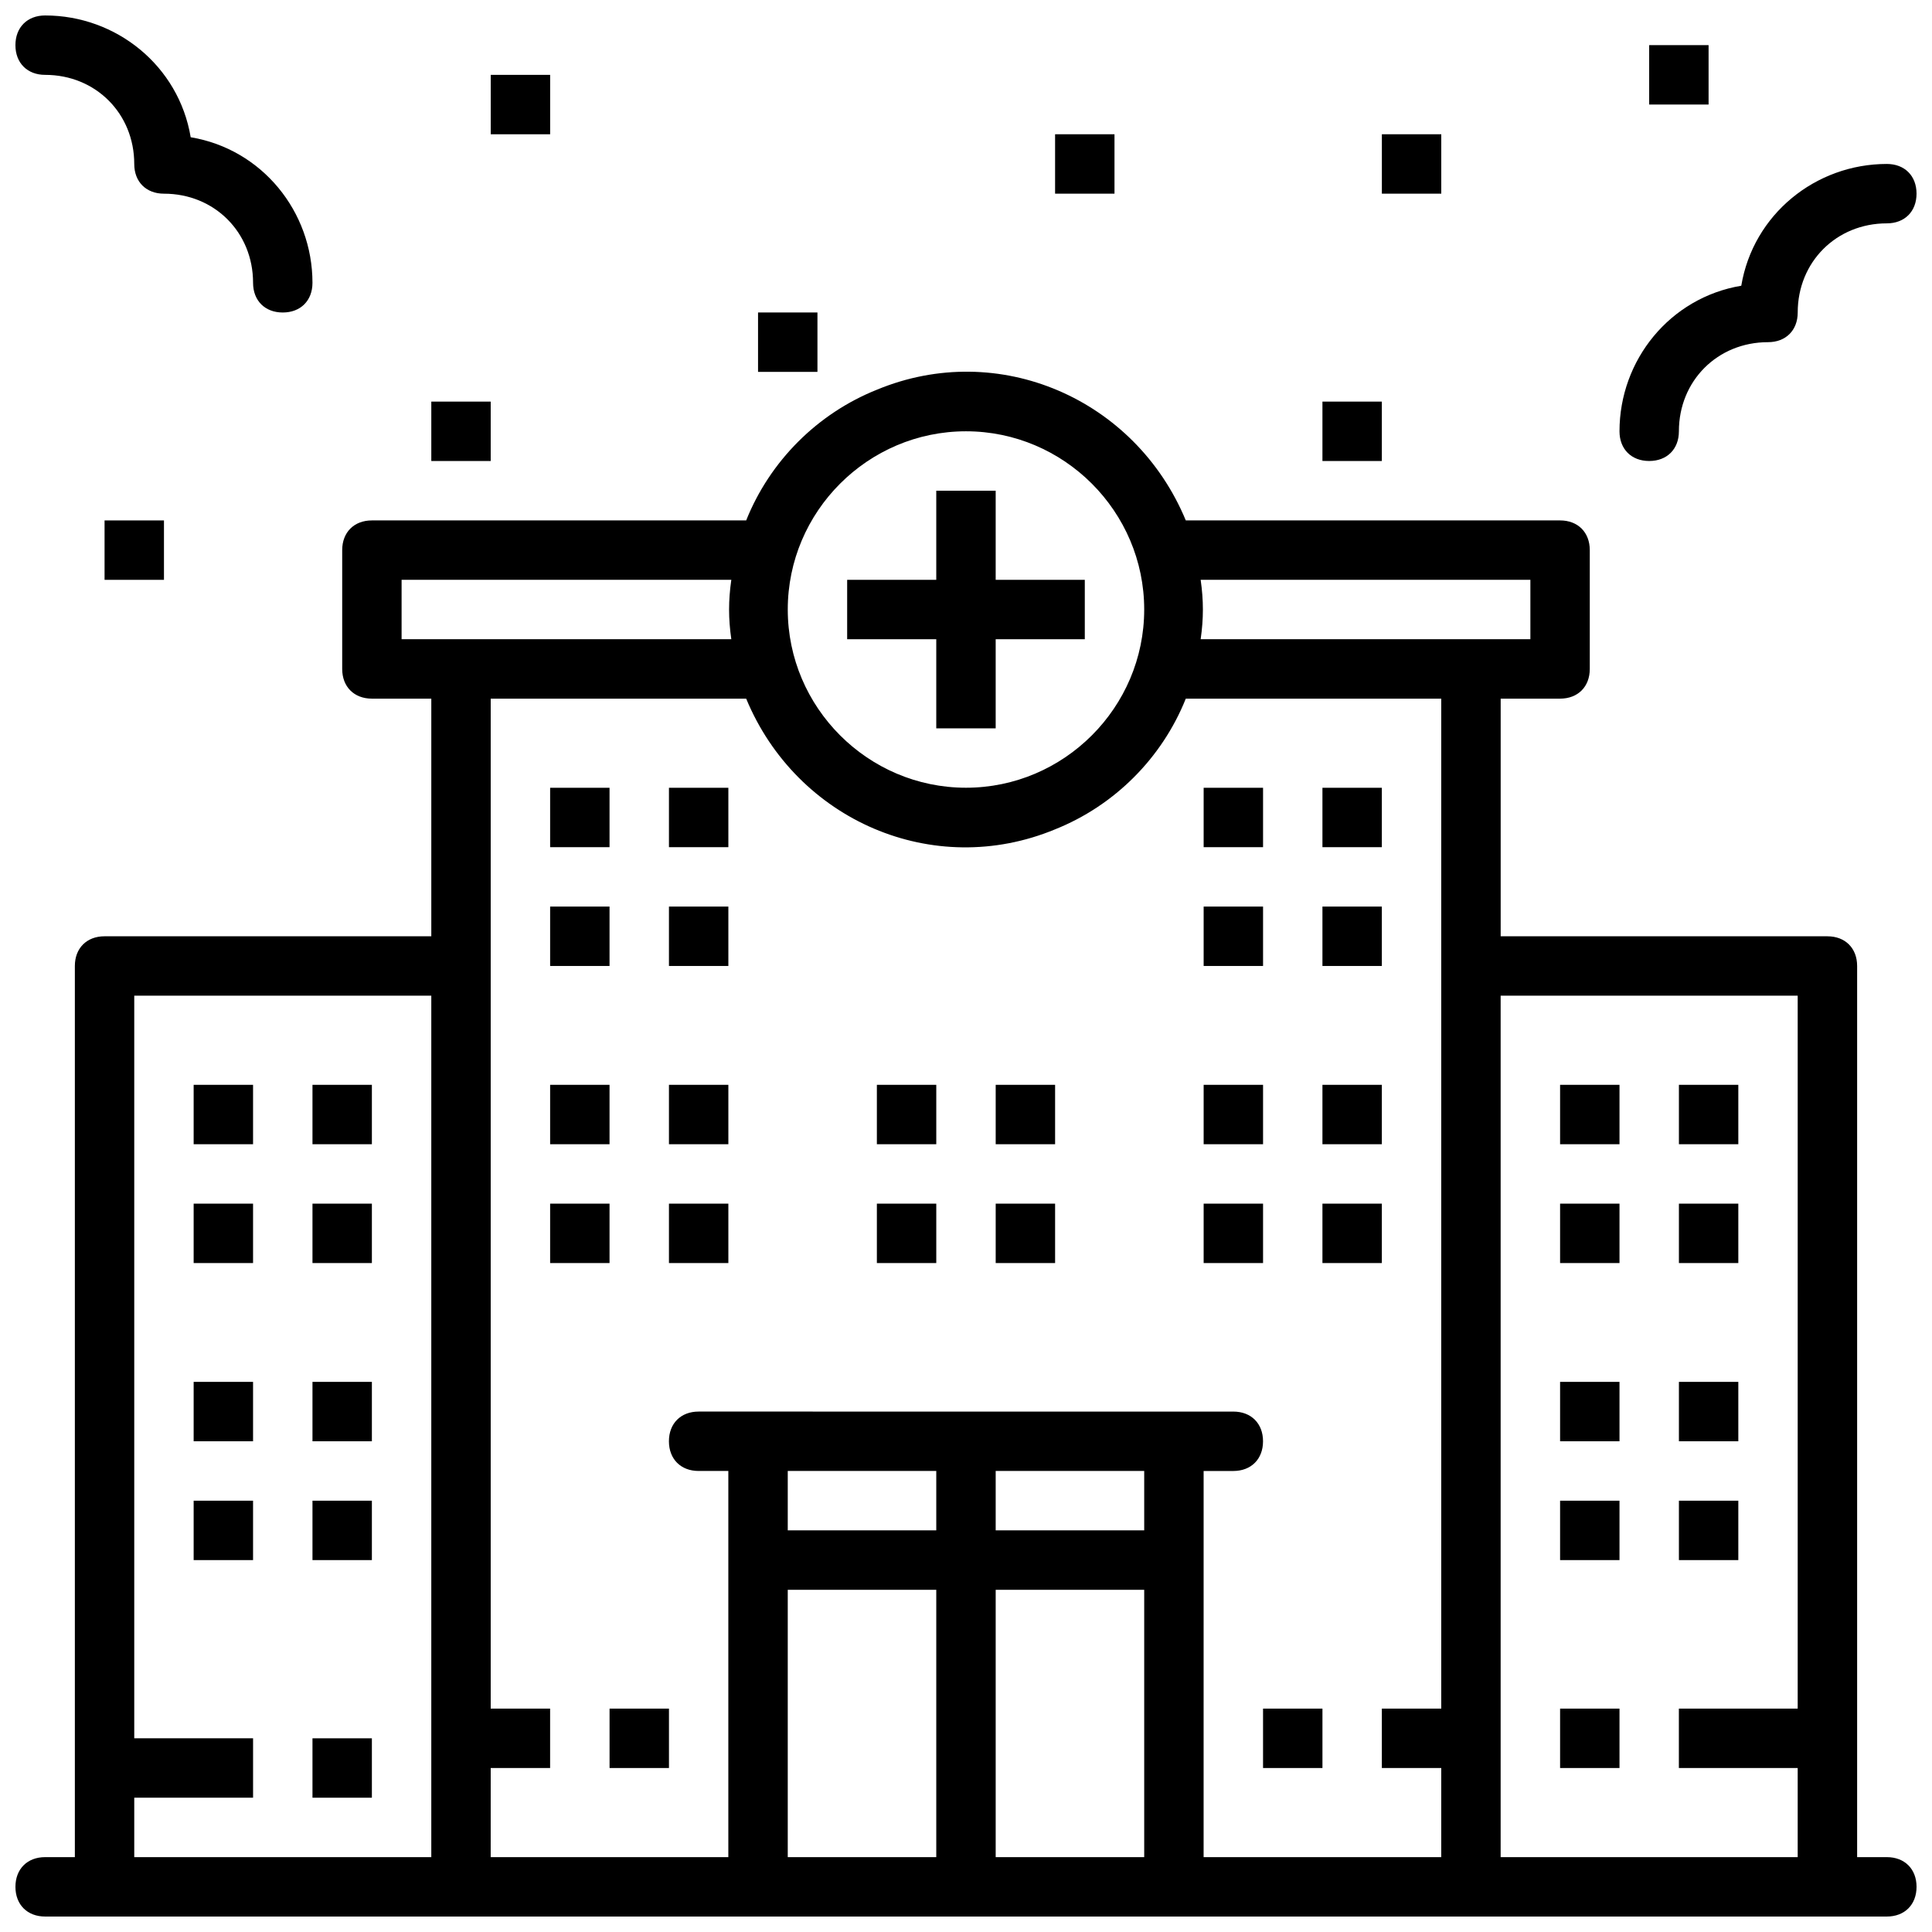
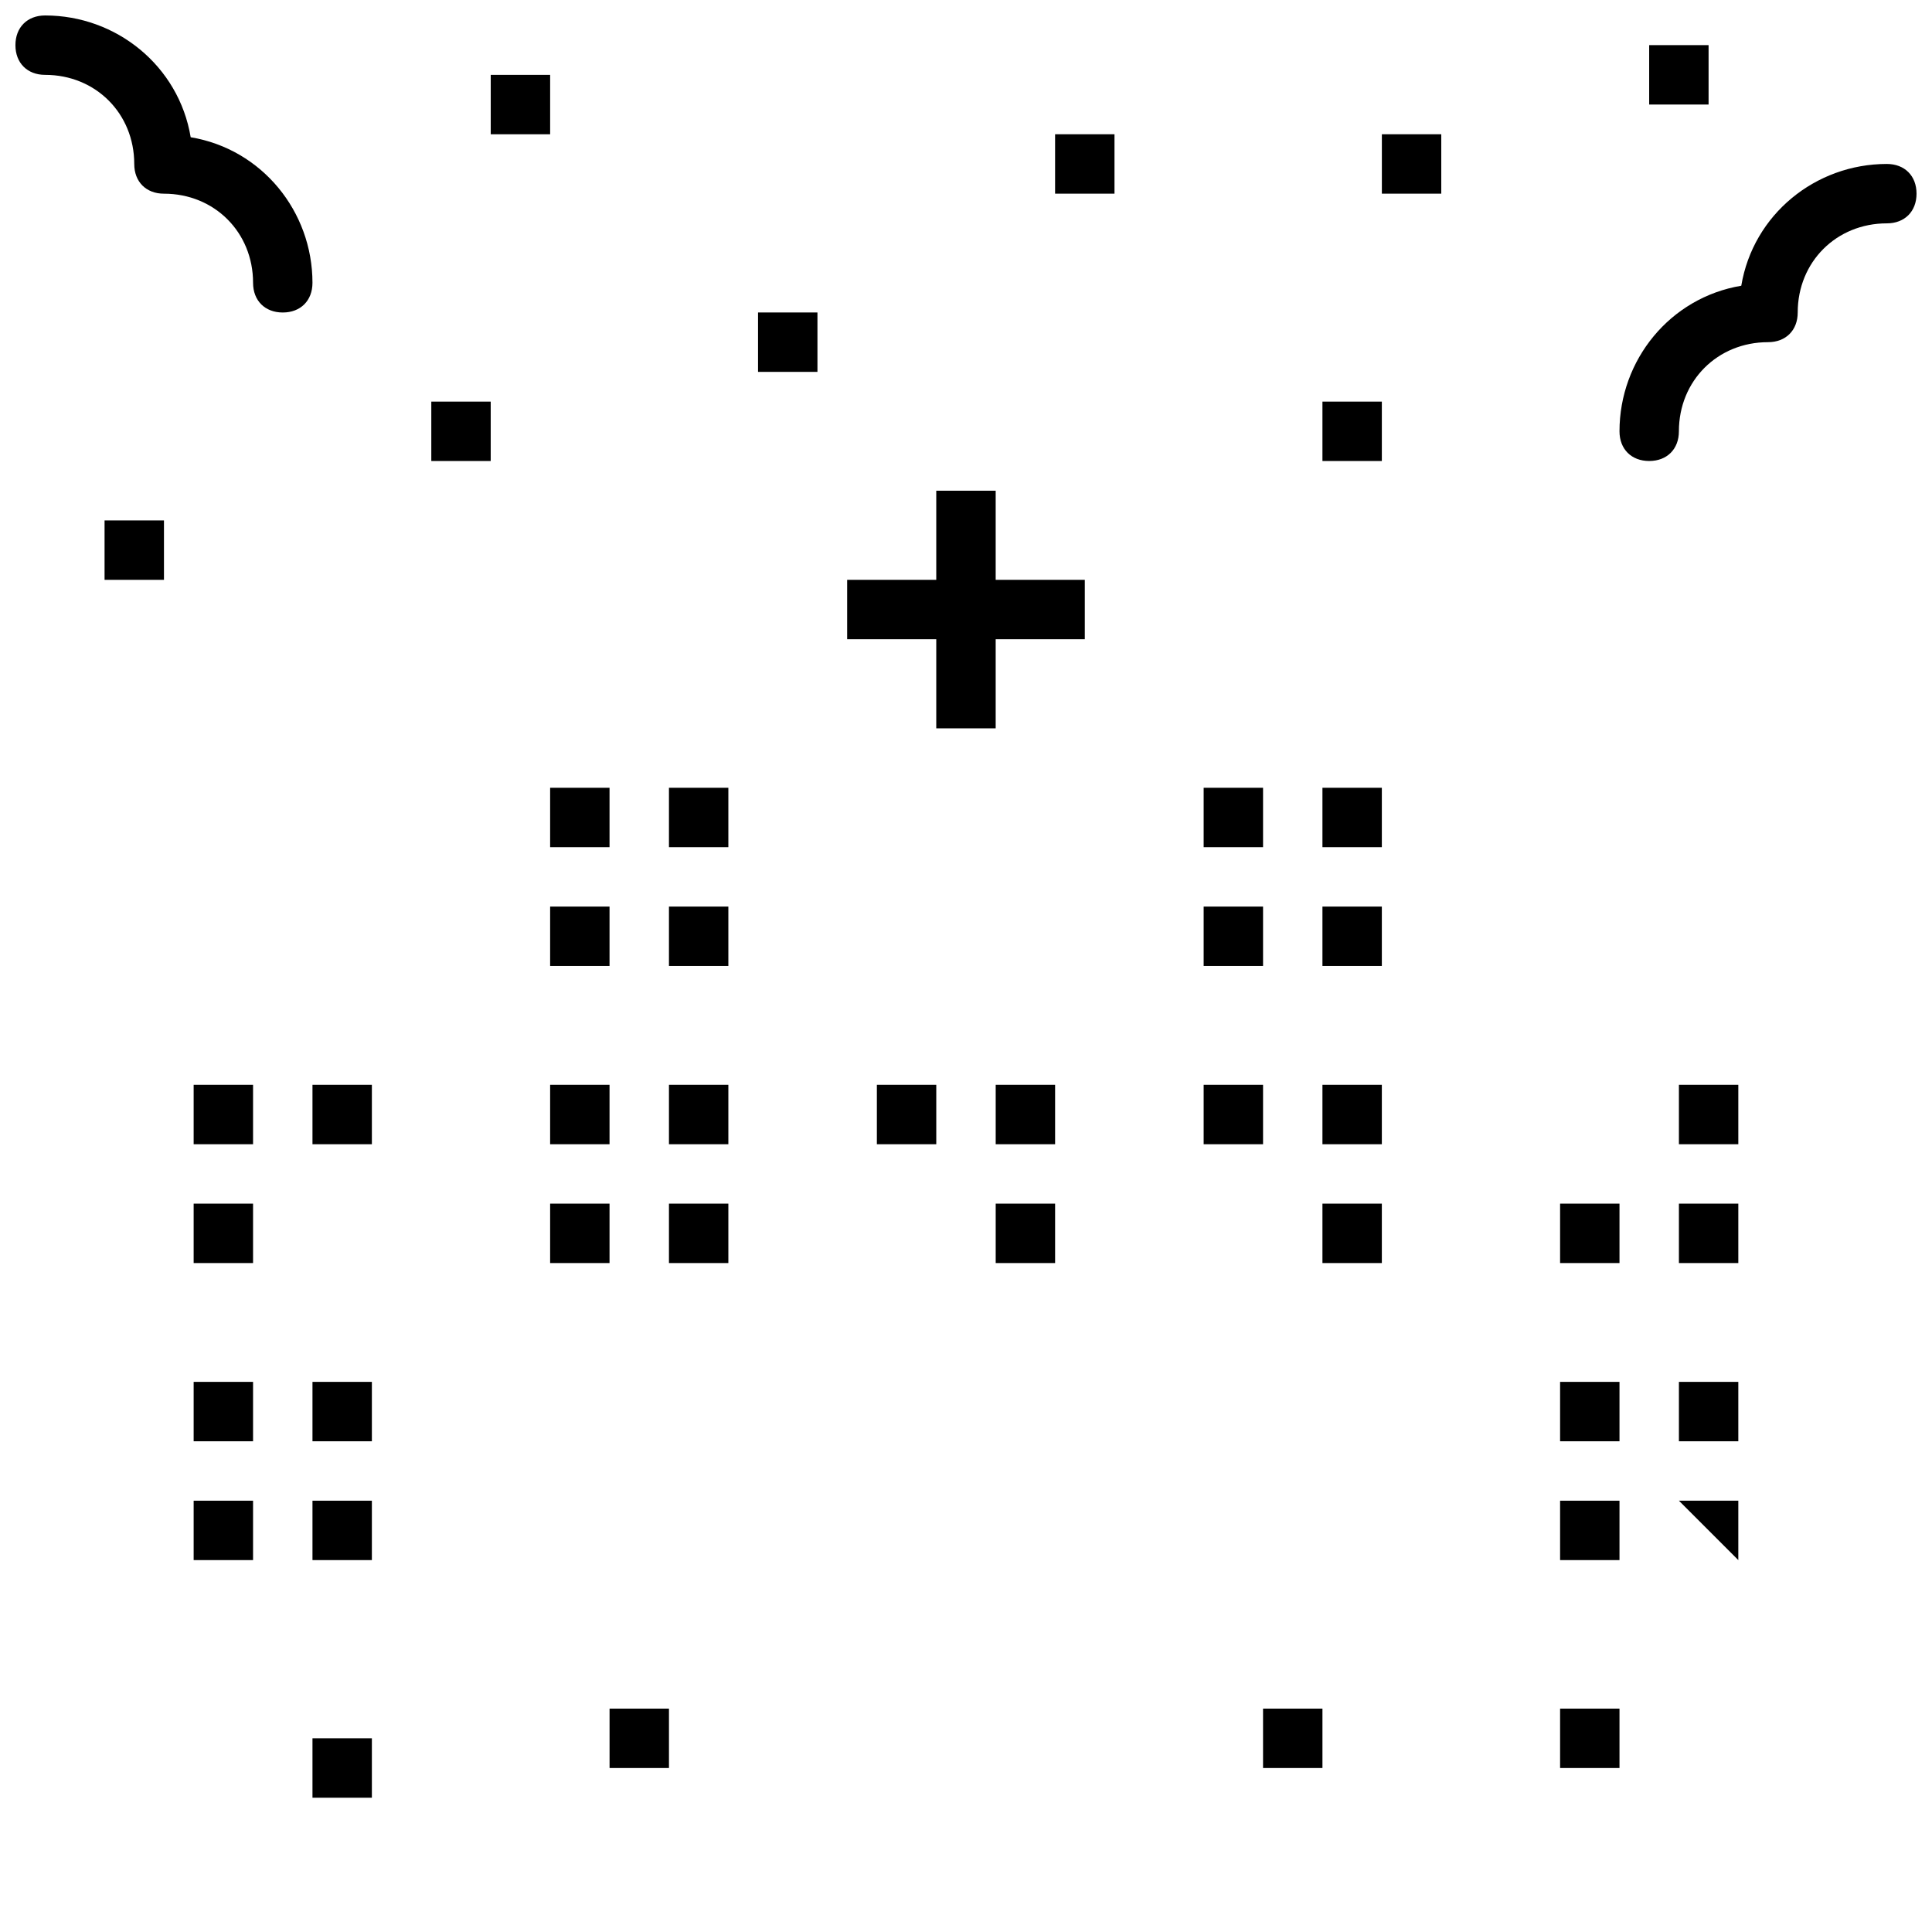
<svg xmlns="http://www.w3.org/2000/svg" width="800px" height="800px" version="1.1" viewBox="144 144 512 512">
  <defs>
    <clipPath id="c">
-       <path d="m148.09 242h503.81v409.9h-503.81z" />
-     </clipPath>
+       </clipPath>
    <clipPath id="b">
      <path d="m148.09 148.09h78.906v78.906h-78.906z" />
    </clipPath>
    <clipPath id="a">
      <path d="m573 187h78.902v80h-78.902z" />
    </clipPath>
  </defs>
  <path d="m171.71 281.92h15.742v15.742h-15.742z" />
  <path d="m258.3 250.43h15.742v15.742h-15.742z" />
  <path d="m305.54 596.8h15.742v15.742h-15.742z" />
  <path d="m289.79 352.77h15.742v15.742h-15.742z" />
  <path d="m321.28 352.77h15.742v15.742h-15.742z" />
  <path d="m289.79 384.25h15.742v15.742h-15.742z" />
  <path d="m321.28 384.25h15.742v15.742h-15.742z" />
  <path d="m462.98 352.77h15.742v15.742h-15.742z" />
  <path d="m392.12 337.02h15.746v-23.617h23.617v-15.742h-23.617v-23.617h-15.746v23.617h-23.613v15.742h23.613z" />
  <path d="m494.46 352.77h15.742v15.742h-15.742z" />
  <path d="m462.98 384.25h15.742v15.742h-15.742z" />
  <path d="m494.46 384.25h15.742v15.742h-15.742z" />
  <path d="m289.79 431.49h15.742v15.742h-15.742z" />
  <path d="m321.28 431.49h15.742v15.742h-15.742z" />
  <path d="m289.79 462.98h15.742v15.742h-15.742z" />
  <path d="m321.28 462.98h15.742v15.742h-15.742z" />
  <path d="m462.98 431.49h15.742v15.742h-15.742z" />
  <path d="m494.46 431.49h15.742v15.742h-15.742z" />
-   <path d="m462.98 462.98h15.742v15.742h-15.742z" />
  <path d="m494.46 462.98h15.742v15.742h-15.742z" />
-   <path d="m557.44 431.49h15.742v15.742h-15.742z" />
  <path d="m588.93 431.49h15.742v15.742h-15.742z" />
  <path d="m557.44 462.98h15.742v15.742h-15.742z" />
  <path d="m588.93 462.98h15.742v15.742h-15.742z" />
  <path d="m557.44 510.21h15.742v15.742h-15.742z" />
  <path d="m588.93 510.21h15.742v15.742h-15.742z" />
  <path d="m557.44 541.7h15.742v15.742h-15.742z" />
  <path d="m557.44 596.8h15.742v15.742h-15.742z" />
-   <path d="m588.93 541.7h15.742v15.742h-15.742z" />
+   <path d="m588.93 541.7h15.742v15.742z" />
  <path d="m376.38 431.49h15.742v15.742h-15.742z" />
  <path d="m407.87 431.49h15.742v15.742h-15.742z" />
-   <path d="m376.38 462.98h15.742v15.742h-15.742z" />
  <path d="m407.87 462.98h15.742v15.742h-15.742z" />
  <path d="m478.72 596.8h15.742v15.742h-15.742z" />
  <path d="m274.05 163.84h15.742v15.742h-15.742z" />
  <path d="m344.89 226.81h15.742v15.742h-15.742z" />
  <path d="m494.46 250.43h15.742v15.742h-15.742z" />
  <path d="m423.61 179.58h15.742v15.742h-15.742z" />
  <path d="m510.21 179.58h15.742v15.742h-15.742z" />
  <path d="m581.05 155.96h15.742v15.742h-15.742z" />
  <g clip-path="url(#c)">
    <path d="m644.03 636.16h-7.871v-236.16c0-4.723-3.148-7.871-7.871-7.871l-86.594-0.004v-62.977h15.742c4.723 0 7.871-3.148 7.871-7.871v-31.488c0-4.723-3.148-7.871-7.871-7.871h-99.188c-13.383-32.273-49.594-48.02-81.867-34.637-15.742 6.297-28.34 18.895-34.637 34.637h-99.188c-4.723 0-7.871 3.148-7.871 7.871v31.488c0 4.723 3.148 7.871 7.871 7.871h15.742v62.977h-86.59c-4.723 0-7.871 3.148-7.871 7.871v236.16l-7.875 0.004c-4.723 0-7.871 3.148-7.871 7.871s3.148 7.871 7.871 7.871h488.07c4.723 0 7.871-3.148 7.871-7.871s-3.148-7.871-7.871-7.871zm-94.465-338.5v15.742h-87.379c0.789-5.512 0.789-10.234 0-15.742zm-149.57-39.363c25.977 0 47.23 21.254 47.23 47.23s-21.254 47.23-47.23 47.23-47.23-21.254-47.23-47.23c-0.004-25.977 21.25-47.23 47.23-47.23zm-149.57 39.363h87.379c-0.789 5.512-0.789 10.234 0 15.742h-87.379zm-70.848 322.75h31.488v-15.742h-31.488v-196.8h78.719v228.29h-78.719zm94.465-7.871h15.742v-15.742h-15.742v-267.65h67.699c13.383 32.273 49.594 48.02 81.867 34.637 15.742-6.297 28.34-18.895 34.637-34.637h67.699v267.65h-15.742v15.742h15.742v23.617h-62.977l0.004-102.33h7.871c4.723 0 7.871-3.148 7.871-7.871s-3.148-7.871-7.871-7.871l-141.7-0.004c-4.723 0-7.871 3.148-7.871 7.871 0 4.723 3.148 7.871 7.871 7.871h7.871v102.34h-62.977zm78.719-78.719h39.359v15.742h-39.359zm55.105 0h39.359v15.742h-39.359zm-55.105 31.488h39.359v70.848h-39.359zm55.105 70.848v-70.848h39.359v70.848zm133.82 0v-228.29h78.719v188.93h-31.488v15.742h31.488v23.617z" />
  </g>
  <g clip-path="url(#b)">
    <path d="m155.96 163.84c13.383 0 23.617 10.234 23.617 23.617 0 4.723 3.148 7.871 7.871 7.871 13.383 0 23.617 10.234 23.617 23.617 0 4.723 3.148 7.871 7.871 7.871s7.871-3.148 7.871-7.871c0-18.895-13.383-35.426-32.273-38.574-3.148-18.891-19.68-32.273-38.574-32.273-4.723 0-7.871 3.148-7.871 7.871s3.148 7.871 7.871 7.871z" />
  </g>
  <g clip-path="url(#a)">
    <path d="m644.03 187.45c-18.895 0-35.426 13.383-38.574 32.273-18.891 3.152-32.273 19.684-32.273 38.574 0 4.723 3.148 7.871 7.871 7.871 4.723 0 7.871-3.148 7.871-7.871 0-13.383 10.234-23.617 23.617-23.617 4.723 0 7.871-3.148 7.871-7.871 0-13.383 10.234-23.617 23.617-23.617 4.723 0 7.871-3.148 7.871-7.871 0-4.723-3.148-7.871-7.871-7.871z" />
  </g>
  <path d="m195.32 431.49h15.742v15.742h-15.742z" />
  <path d="m226.81 431.49h15.742v15.742h-15.742z" />
  <path d="m195.32 462.98h15.742v15.742h-15.742z" />
-   <path d="m226.81 462.98h15.742v15.742h-15.742z" />
  <path d="m195.32 510.21h15.742v15.742h-15.742z" />
  <path d="m226.81 510.21h15.742v15.742h-15.742z" />
  <path d="m195.32 541.7h15.742v15.742h-15.742z" />
  <path d="m226.81 541.7h15.742v15.742h-15.742z" />
  <path d="m226.81 604.67h15.742v15.742h-15.742z" />
</svg>